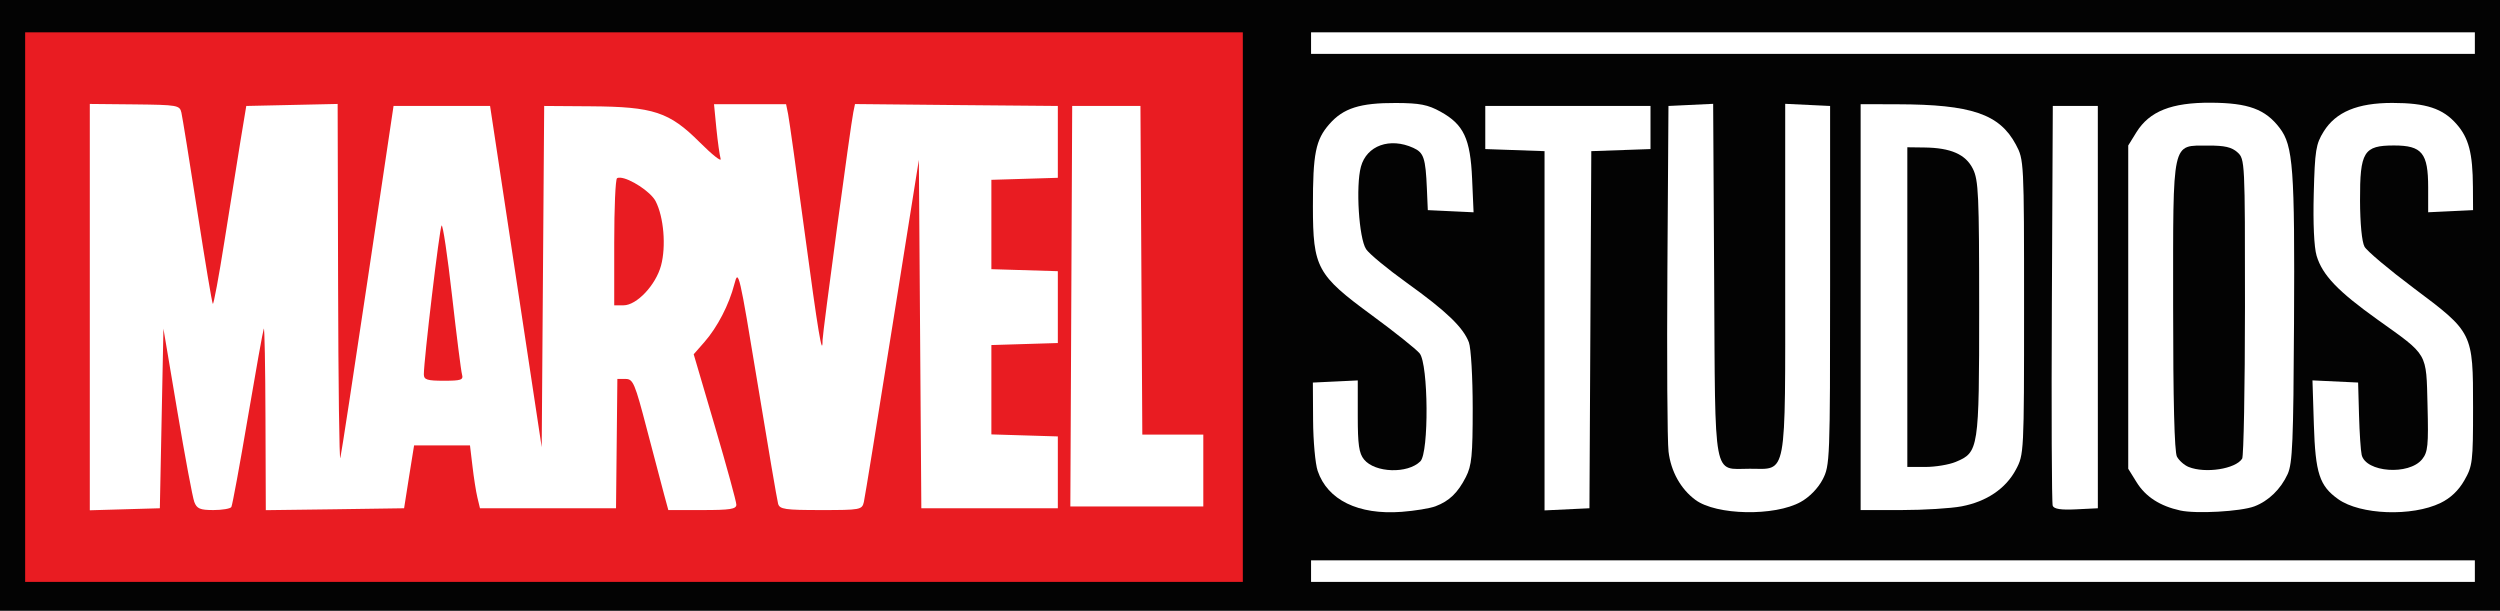
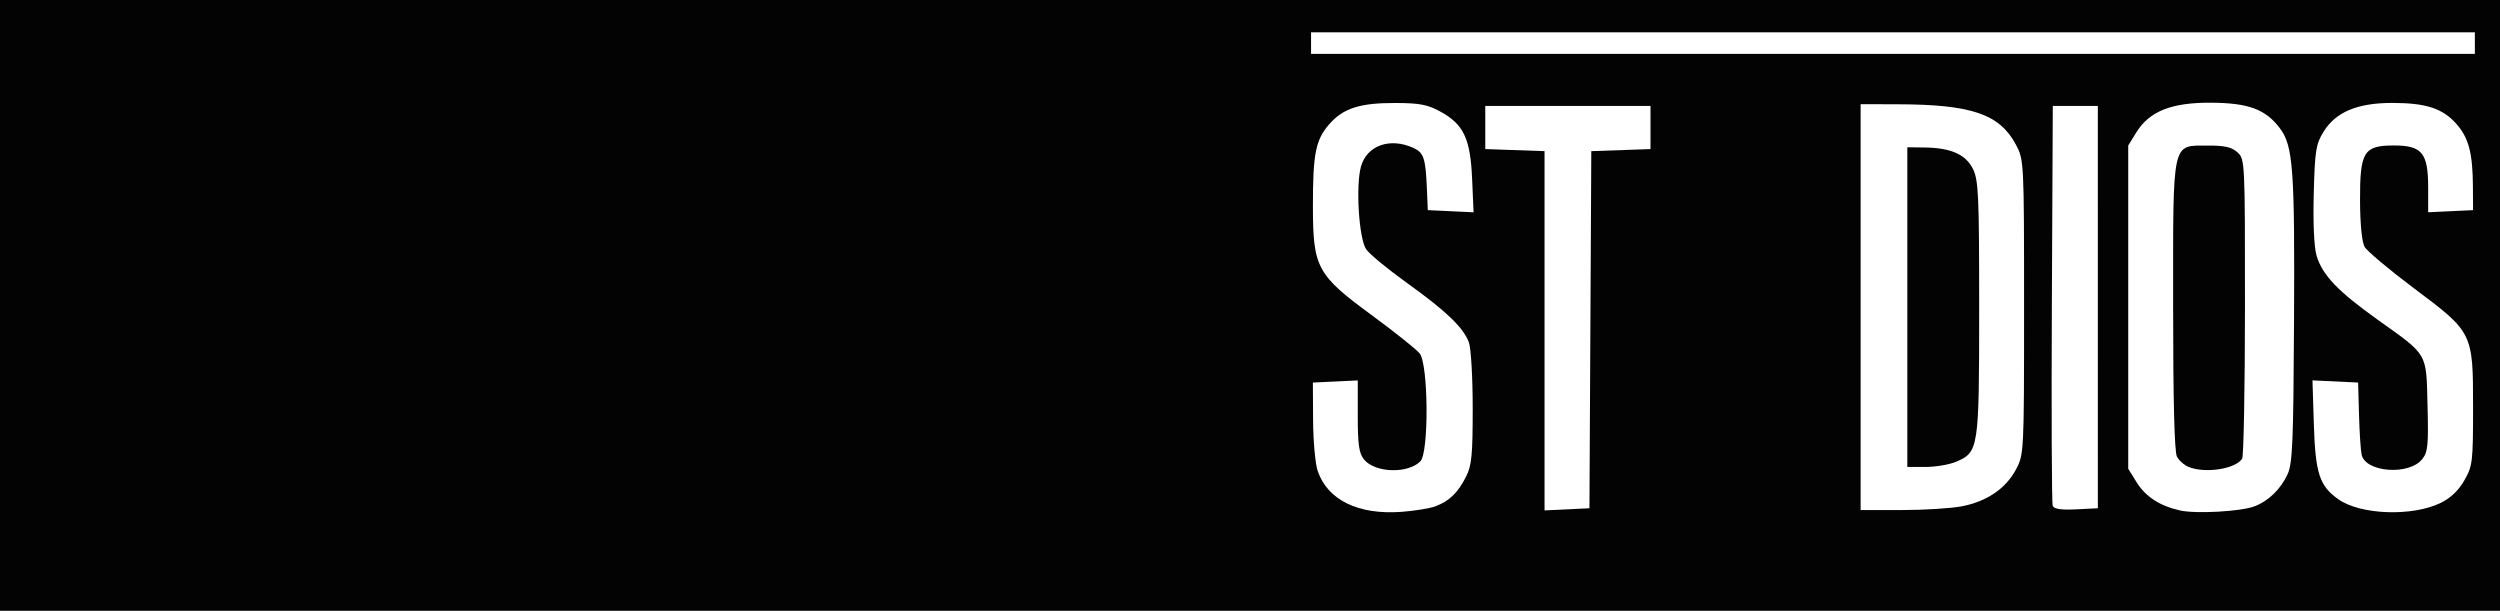
<svg xmlns="http://www.w3.org/2000/svg" xmlns:ns1="http://www.inkscape.org/namespaces/inkscape" xmlns:ns2="http://sodipodi.sourceforge.net/DTD/sodipodi-0.dtd" id="svg3023" version="1.1" ns1:version="0.48.5 r10040" width="696" height="170" ns2:docname="Marvelstudios.png">
  <rect width="100%" height="100%" fill="#333333" stroke="none" />
  <defs id="defs3027" />
  <ns2:namedview pagecolor="#ffffff" bordercolor="#666666" borderopacity="1" objecttolerance="10" gridtolerance="10" guidetolerance="10" ns1:pageopacity="0" ns1:pageshadow="2" ns1:window-width="1366" ns1:window-height="706" id="namedview3025" showgrid="false" ns1:zoom="0.49712644" ns1:cx="872.29549" ns1:cy="-191.94975" ns1:window-x="-8" ns1:window-y="-8" ns1:window-maximized="1" ns1:current-layer="svg3023" />
  <g id="g3130">
    <path id="path3068" d="m 0,85 0,-85 348,0 348,0 0,85 0,85 -348,0 -348,0 0,-85 z" style="fill:#030303" />
-     <path id="path3066" d="M 346,85.5 346,9 176.5,9 7,9 7,85.5 7,162 l 169.5,0 169.5,0 0,-76.5 z" style="fill:#e91c22;fill-opacity:1" />
-     <path id="path3064" d="m 689,159 0,-3 -162,0 -162,0 0,3 0,3 162,0 162,0 0,-3 z" style="fill:white" />
    <g id="g3121">
      <path style="fill:white" d="m 399.686,140.929 c 3.812,-1.449 6.168,-3.726 8.42,-8.139 1.617,-3.168 1.894,-5.973 1.894,-19.185 0,-8.511 -0.478,-16.742 -1.061,-18.29 -1.571,-4.166 -6.281,-8.685 -17.261,-16.562 -5.403,-3.875 -10.515,-8.102 -11.36,-9.392 -2.001,-3.053 -2.909,-17.538 -1.438,-22.948 1.603,-5.901 8.062,-8.22 14.598,-5.242 2.903,1.323 3.401,2.82 3.766,11.329 l 0.257,6 6.372,0.301 6.372,0.301 -0.409,-9.344 c -0.489,-11.171 -2.332,-15.092 -8.769,-18.656 -3.553,-1.967 -5.793,-2.405 -12.449,-2.431 -9.979,-0.04 -14.62,1.432 -18.517,5.87 -3.837,4.37 -4.602,8.203 -4.586,22.96 0.019,17.01 1.12,19.043 16.38,30.242 6.384,4.685 12.384,9.472 13.334,10.638 2.446,3.001 2.612,27.637 0.202,30.047 -3.522,3.522 -12.628,3.227 -15.68,-0.507 -1.406,-1.72 -1.75,-4.097 -1.75,-12.078 l 0,-9.937 -6.25,0.298 -6.25,0.298 0.062,10.5 c 0.034,5.775 0.607,12.113 1.273,14.085 2.739,8.11 11.314,12.299 23.353,11.408 3.678,-0.272 7.953,-0.976 9.498,-1.564 z" id="path3062" />
-       <path style="fill:white" d="m 501.345,139.726 c 2.427,-1.355 4.803,-3.792 6.071,-6.226 2.031,-3.898 2.084,-5.277 2.084,-54 l 0,-50 -6.25,-0.298 -6.25,-0.298 0,48.437 C 497,133.948 497.641,130.5 487.124,130.5 c -10.337,0 -9.581,4.016 -9.902,-52.582 L 476.945,28.906 470.722,29.203 464.5,29.5 464.203,75 c -0.163,25.025 -0.021,47.84 0.316,50.7 0.65,5.522 3.377,10.429 7.483,13.468 5.819,4.308 22.074,4.617 29.343,0.559 z" id="path3060" />
      <path style="fill:white" d="M 615.5 28.594 C 604.555 28.534 598.414 30.97 594.781 36.812 L 592.5 40.5 L 592.5 85.5 L 592.5 130.5 L 594.844 134.281 C 597.35 138.313 601.342 140.882 607 142.125 C 611.419 143.096 623.833 142.406 627.625 140.969 C 631.559 139.478 634.96 136.18 636.875 132 C 638.245 129.009 638.481 122.904 638.656 90 C 638.885 46.864 638.427 40.569 634.656 35.625 C 630.668 30.396 625.942 28.651 615.5 28.594 z M 614.781 40.531 C 619.325 40.503 621.313 40.966 622.906 42.406 C 624.985 44.285 625.015 44.872 625 85.406 C 624.992 108.008 624.634 127.034 624.219 127.688 C 622.39 130.564 613.963 131.874 609.312 130 C 608.111 129.516 606.648 128.22 606.062 127.125 C 605.36 125.812 605 111.546 605 85.188 C 605 38.31 604.503 40.595 614.781 40.531 z " id="path3058" />
      <path style="fill:white" d="m 679.448,140.025 c 2.78,-1.346 5.001,-3.451 6.618,-6.275 C 688.366,129.734 688.5,128.62 688.5,113.5 c 0,-20.929 9.5e-4,-20.927 -16.552,-33.318 -6.846,-5.125 -12.995,-10.3 -13.663,-11.5 -0.732,-1.316 -1.229,-6.405 -1.25,-12.821 C 656.99,42.21 658.043,40.5 666.5,40.5 c 7.784,0 9.5,2.106 9.5,11.659 l 0,6.937 6.25,-0.298 L 688.5,58.5 688.461,52 C 688.406,42.638 687.303,38.414 683.901,34.54 680.081,30.189 675.411,28.654 666,28.655 c -9.677,9.9e-4 -15.7,2.515 -19.09,7.968 -2.173,3.496 -2.445,5.196 -2.763,17.313 -0.217,8.268 0.089,14.909 0.795,17.267 1.614,5.388 5.919,9.894 17.032,17.828 14.13,10.089 13.469,8.949 13.851,23.867 0.285,11.127 0.099,12.974 -1.51,14.961 -3.677,4.541 -15.705,3.657 -16.828,-1.236 C 657.219,125.456 656.887,120.45 656.75,115.5 l -0.25,-9 -6.354,-0.3 -6.354,-0.3 0.387,12.3 c 0.428,13.587 1.559,17.054 6.776,20.769 6.141,4.373 20.54,4.907 28.492,1.057 z" id="path3054" />
      <path style="fill:white" d="m 442.759,91.79 0.259,-49.71 8.241,-0.29 L 459.5,41.5 l 0,-6 0,-6 -23,0 -23,0 0,6 0,6 8.25,0.29 8.25,0.29 0,50.007 0,50.007 6.25,-0.298 6.25,-0.298 0.259,-49.71 z" id="path3052" />
      <path style="fill:white" d="M 518 29 L 518 85.5 L 518 142 L 529.375 142 C 535.625 142 543.144 141.528 546.094 140.969 C 553.057 139.648 558.387 136.05 561.219 130.75 C 563.472 126.531 563.5 126.21 563.5 85.5 C 563.5 44.79 563.472 44.469 561.219 40.25 C 556.671 31.737 548.82 29.072 528.25 29.031 L 518 29 z M 531 41 L 535.75 41.062 C 543.102 41.15 547.233 42.962 549.25 47 C 550.815 50.134 550.999 54.209 551 85.812 C 551.002 125.119 550.882 125.914 544.469 128.594 C 542.598 129.375 538.799 130 536.031 130 L 531 130 L 531 85.5 L 531 41 z " id="path3050" />
      <path style="fill:white" d="m 584.038,85.5 -0.004,-56 -6.267,0 -6.267,0 -0.26,55 c -0.143,30.25 -0.036,55.584 0.237,56.298 0.35,0.914 2.281,1.21 6.531,1 l 6.034,-0.298 -0.004,-56 z" id="path3046" />
    </g>
    <path id="path3035" d="m 689,12 0,-3 -162,0 -162,0 0,3 0,3 162,0 162,0 0,-3 z" style="fill:white" />
-     <path id="path3113" d="M 25 28.938 L 25 85.5 L 25 142.062 L 34.75 141.781 L 44.5 141.5 L 45 116.5 L 45.5 91.5 L 49.375 114.5 C 51.504 127.15 53.624 138.512 54.094 139.75 C 54.804 141.62 55.695 142 59.406 142 C 61.862 142 64.123 141.614 64.406 141.156 C 64.689 140.699 66.733 129.561 68.969 116.406 C 71.204 103.251 73.217 92.05 73.438 91.5 C 73.658 90.95 73.863 102.107 73.906 116.281 L 74 142.031 L 93.25 141.781 L 112.5 141.5 L 113.875 132.75 L 115.281 124 L 123.062 124 L 130.844 124 L 131.531 129.75 C 131.897 132.912 132.51 136.85 132.906 138.5 L 133.625 141.5 L 152.562 141.5 L 171.5 141.5 L 171.688 123.5 L 171.875 105.5 L 174.156 105.5 C 176.259 105.5 176.741 106.639 180.094 119.5 C 182.101 127.2 184.265 135.412 184.906 137.75 L 186.062 142 L 195.531 142 C 203.292 142 205 141.735 205 140.5 C 205 139.672 202.327 129.914 199.062 118.812 L 193.125 98.625 L 196.062 95.281 C 199.734 91.1 202.981 84.818 204.469 79.031 C 205.566 74.763 205.835 75.939 210.875 106.531 C 213.771 124.109 216.351 139.287 216.625 140.25 C 217.062 141.785 218.549 142 228.562 142 C 239.576 142 239.991 141.921 240.5 139.75 C 240.79 138.512 244.334 116.575 248.406 91 L 255.812 44.5 L 256.156 93 L 256.5 141.5 L 275.5 141.5 L 294.5 141.5 L 294.5 131.5 L 294.5 121.5 L 285.25 121.219 L 276 120.938 L 276 108.5 L 276 96.062 L 285.25 95.781 L 294.5 95.5 L 294.5 85.5 L 294.5 75.5 L 285.25 75.219 L 276 74.938 L 276 62.5 L 276 50.062 L 285.25 49.781 L 294.5 49.5 L 294.5 39.5 L 294.5 29.5 L 266.281 29.25 L 238.031 28.969 L 237.562 31.25 C 236.859 34.519 229 92.742 229 94.688 C 229 99.937 227.706 92.143 224.062 65 C 221.812 48.23 219.715 33.263 219.406 31.75 L 218.844 29 L 208.812 29 L 198.781 29 L 199.438 35.75 C 199.81 39.462 200.353 43.277 200.625 44.219 C 200.897 45.161 198.281 43.091 194.812 39.625 C 186.345 31.163 181.944 29.714 164.5 29.594 L 151.5 29.5 L 151.156 77 L 150.812 124.5 L 143.625 77 L 136.438 29.5 L 123 29.5 L 109.562 29.5 L 102.406 77.5 C 98.469 103.906 95.027 126.406 94.75 127.5 C 94.473 128.594 94.189 106.873 94.125 79.219 L 94 28.938 L 81.281 29.219 L 68.562 29.5 L 66.906 39.5 C 66.002 45 64.009 57.486 62.469 67.25 C 60.928 77.014 59.476 84.82 59.25 84.594 C 59.024 84.368 57.098 72.782 54.938 58.844 C 52.777 44.906 50.77 32.525 50.5 31.344 C 50.032 29.297 49.418 29.197 37.5 29.062 L 25 28.938 z M 172.688 49.469 C 175.298 49.623 181.129 53.32 182.531 56.031 C 184.791 60.402 185.476 68.592 184.031 73.938 C 182.56 79.383 177.252 85 173.594 85 L 171 85 L 171 67.562 C 171 57.97 171.344 49.895 171.781 49.625 C 172.001 49.489 172.315 49.447 172.688 49.469 z M 122.938 62.781 C 123.276 62.38 124.583 71.155 125.844 82.281 C 127.105 93.407 128.353 103.287 128.625 104.25 C 129.054 105.766 128.387 106 123.562 106 C 118.929 106 118.005 105.706 118 104.25 C 117.985 100.289 122.37 63.454 122.938 62.781 z " style="fill:white" />
-     <path id="path3097" d="m 335,131 0,-10 -8.49,0 -8.49,0 L 317.76,75.25 317.5,29.5 l -9.5,0 -9.5,0 -0.258,55.75 -0.258,55.75 18.508,0 18.508,0 0,-10 z" style="fill:white" />
  </g>
</svg>